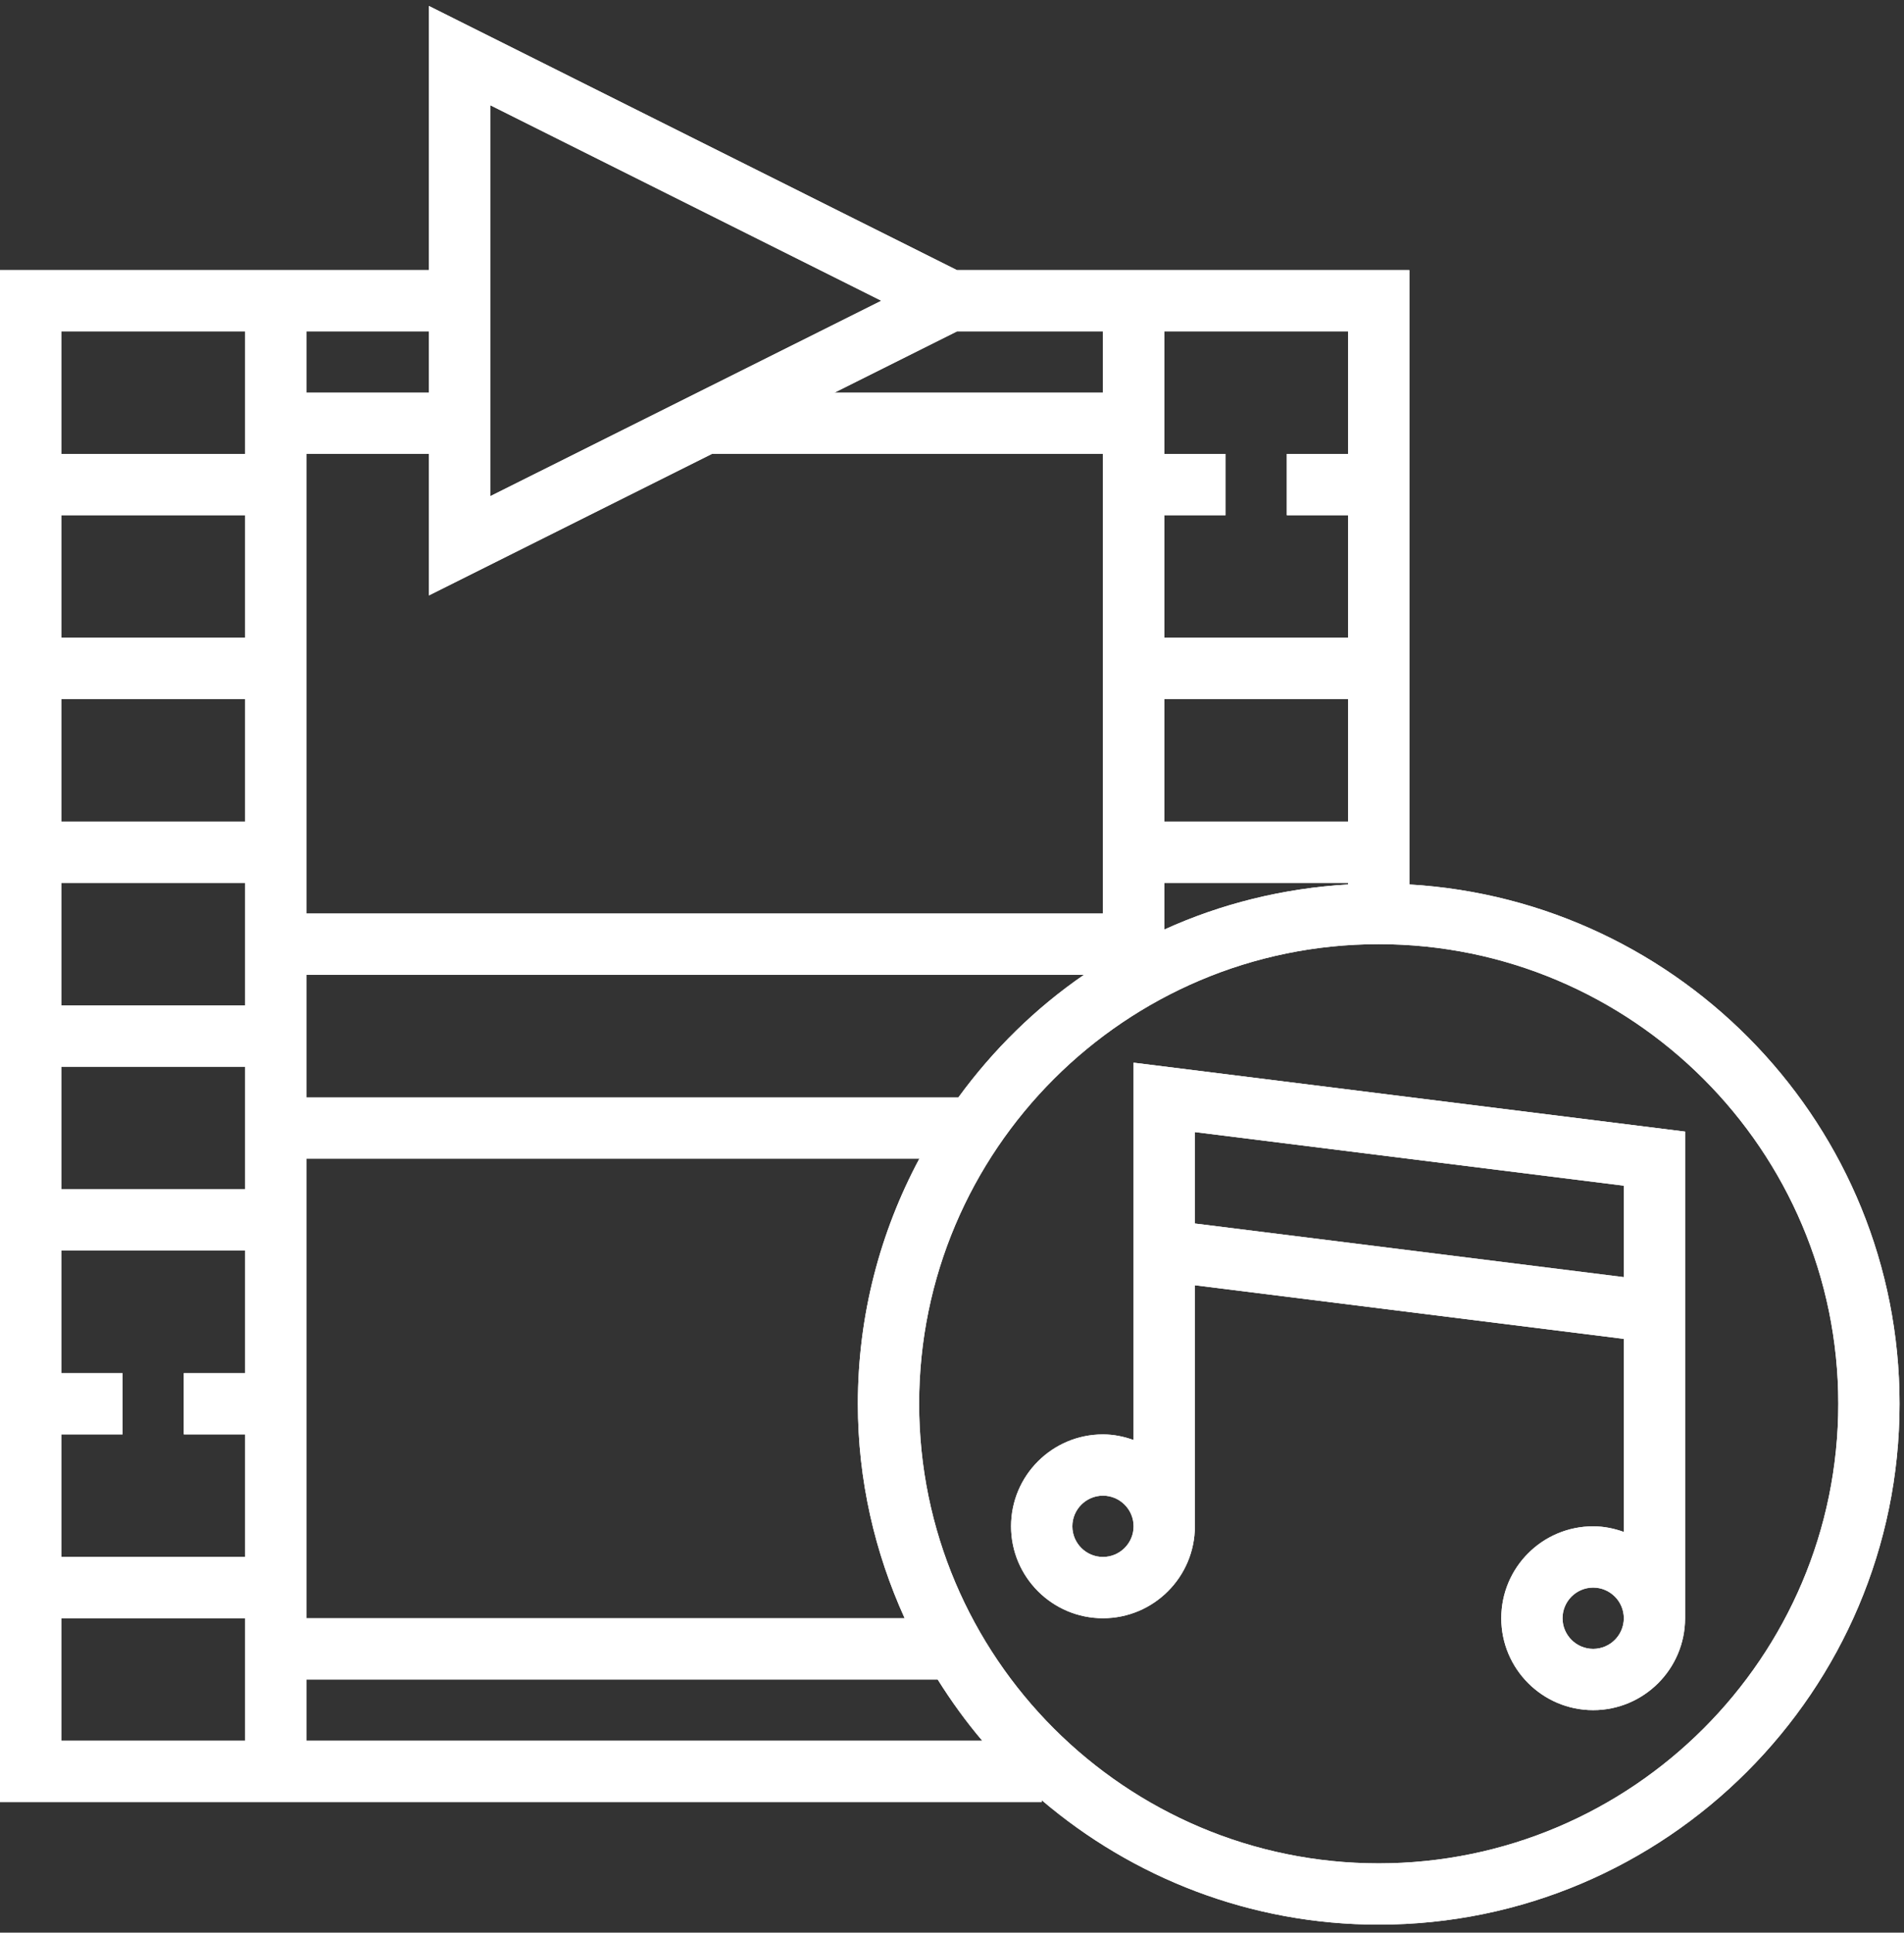
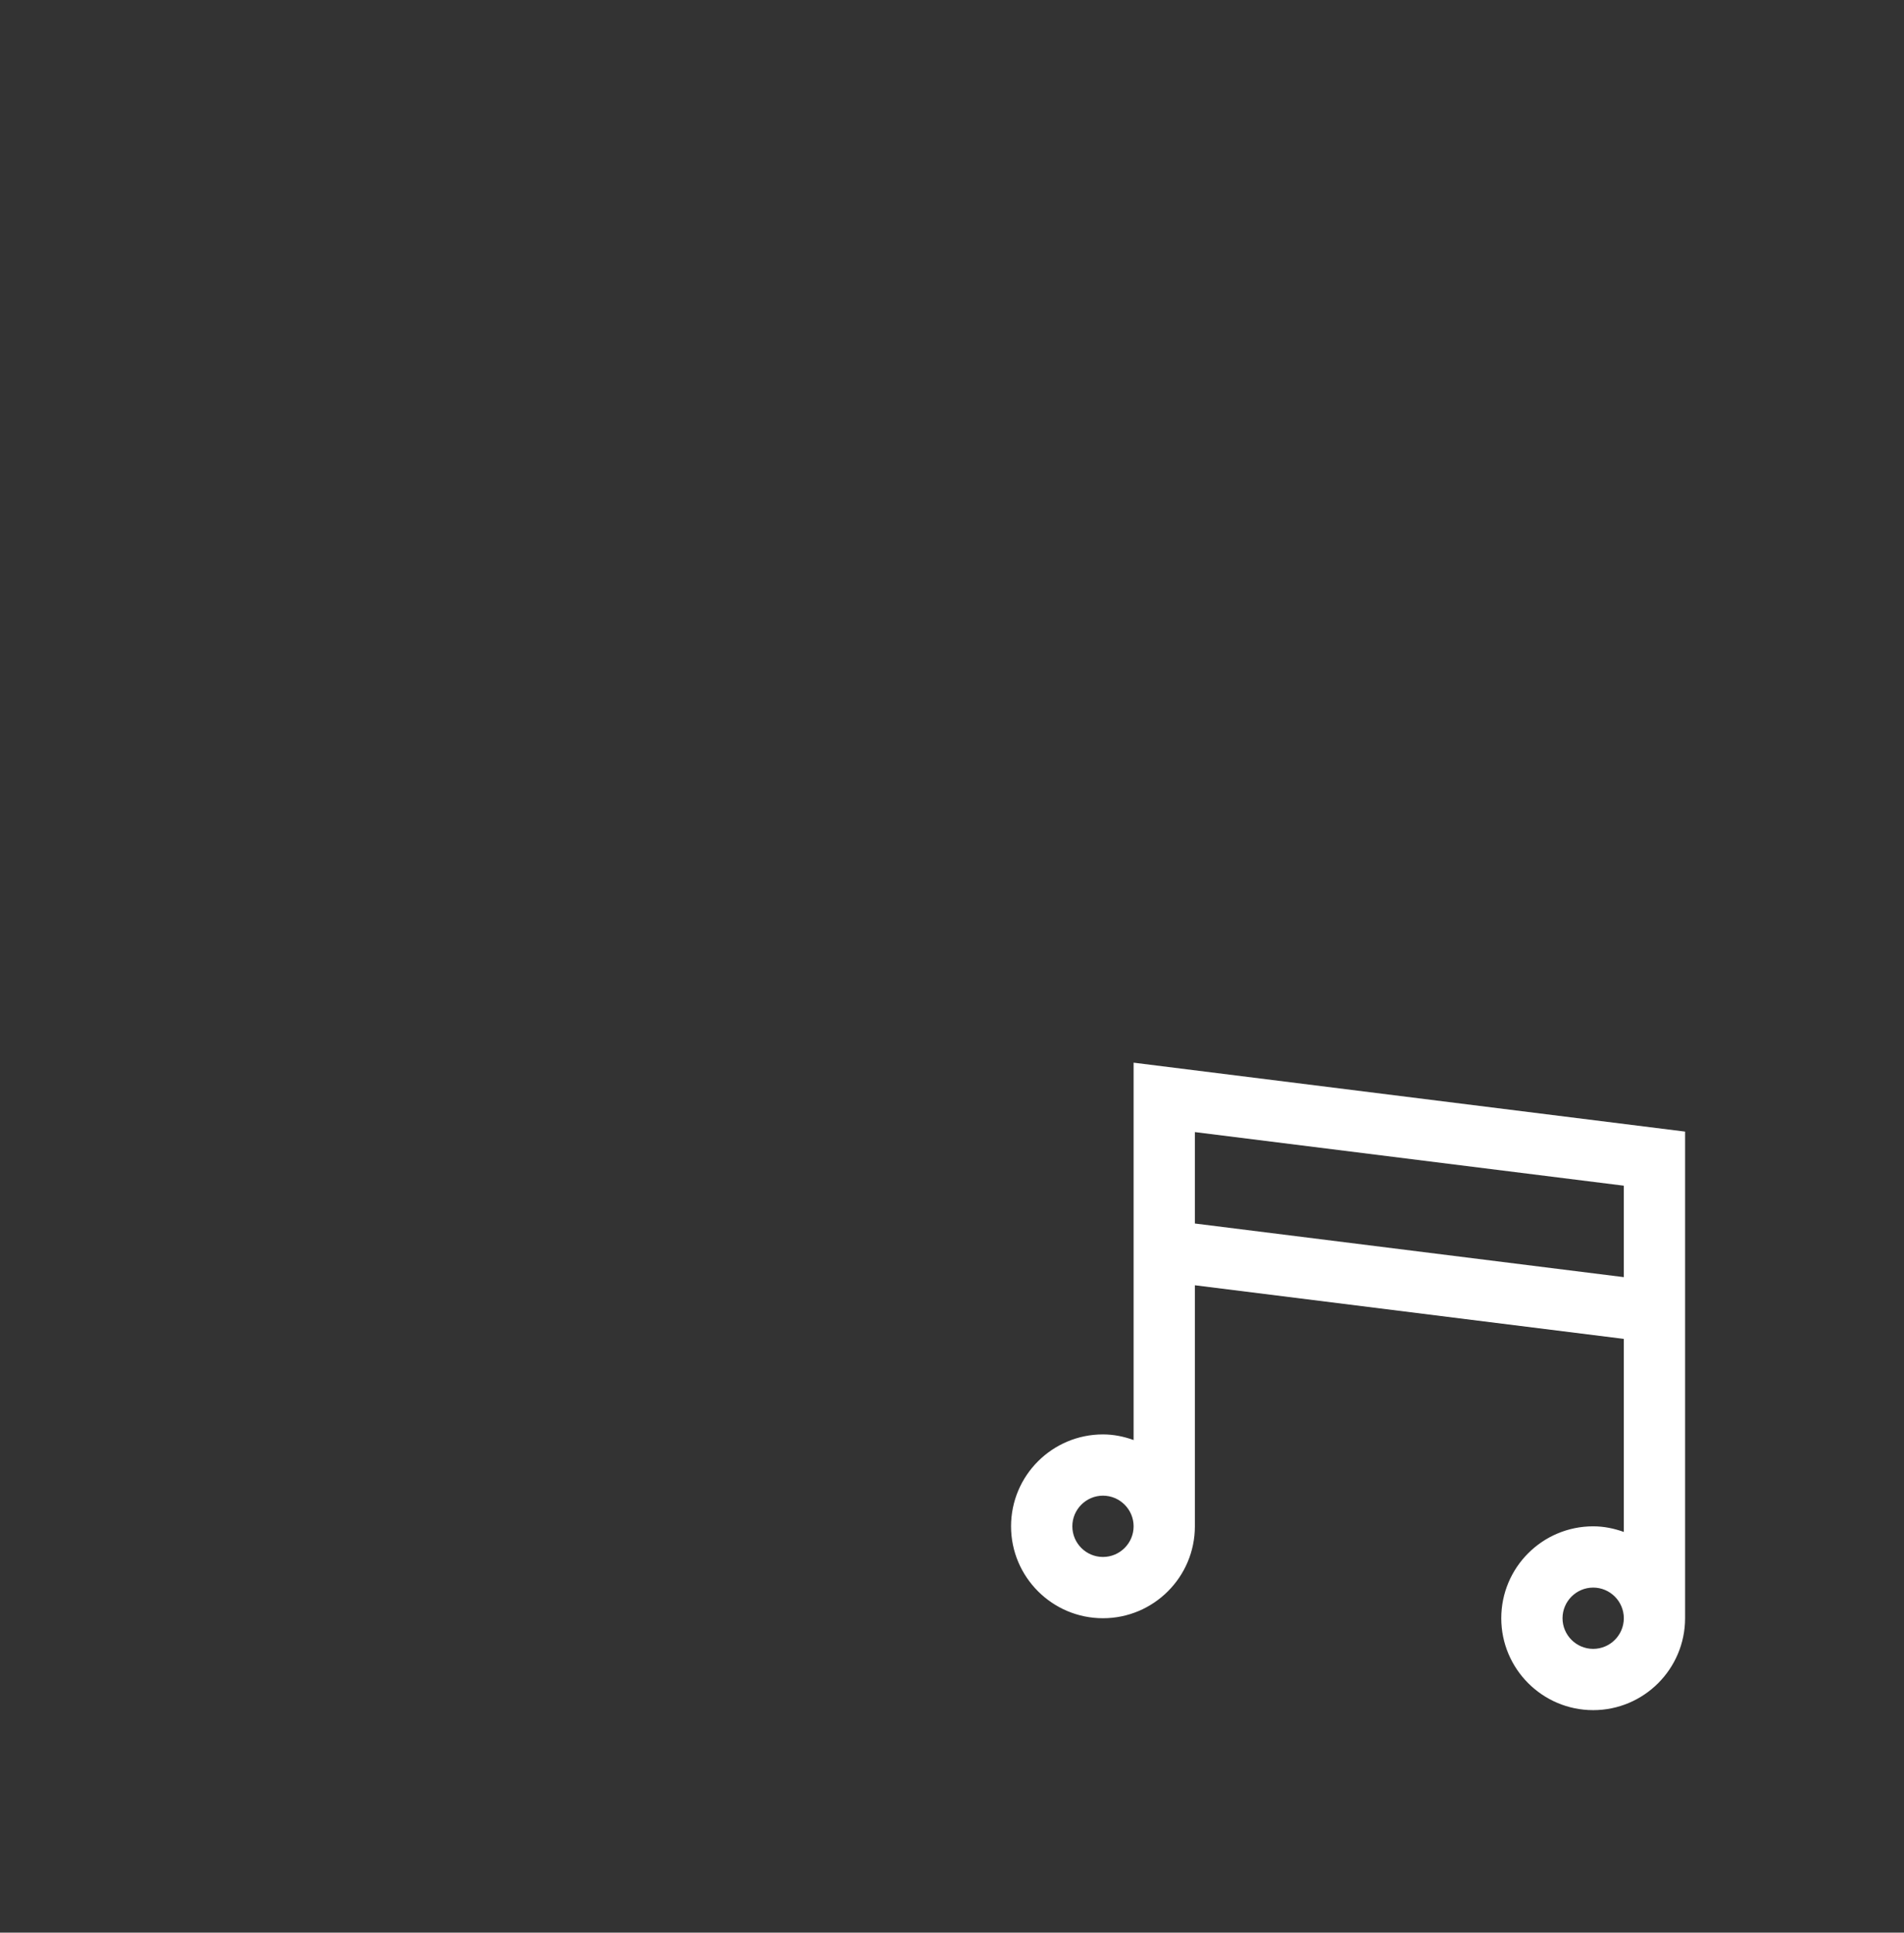
<svg xmlns="http://www.w3.org/2000/svg" width="466" zoomAndPan="magnify" viewBox="0 0 349.5 354.75" height="473" preserveAspectRatio="xMidYMid meet" version="1.2">
  <rect x="0" y="0" width="349.5" height="354.75" fill="#333333" stroke="none" />
  <g id="8089b66632">
-     <path style=" stroke:none;fill-rule:nonzero;fill:#ffffff;fill-opacity:1;" d="M 253.078 342.027 C 206.57 342.027 168.719 304.176 168.719 257.668 C 168.719 211.141 206.57 173.309 253.078 173.309 C 299.586 173.309 337.438 211.141 337.438 257.668 C 337.438 304.176 299.586 342.027 253.078 342.027 Z M 11.246 297.035 L 44.992 297.035 L 44.992 319.531 L 11.246 319.531 Z M 44.992 60.832 L 44.992 83.324 L 11.246 83.324 L 11.246 60.832 Z M 78.734 72.078 L 56.238 72.078 L 56.238 60.832 L 78.734 60.832 Z M 89.984 19.309 L 161.777 55.207 L 89.984 91.082 Z M 247.453 83.324 L 236.207 83.324 L 236.207 94.574 L 247.453 94.574 L 247.453 117.07 L 213.711 117.07 L 213.711 94.574 L 224.957 94.574 L 224.957 83.324 L 213.711 83.324 L 213.711 60.832 L 247.453 60.832 Z M 213.711 162.062 L 247.453 162.062 L 247.453 162.348 C 235.48 163.051 224.102 165.906 213.711 170.629 Z M 175.926 201.43 L 56.238 201.43 L 56.238 178.934 L 198.969 178.934 C 190.051 185.062 182.297 192.707 175.926 201.43 Z M 56.238 297.035 L 56.238 212.676 L 168.762 212.676 C 161.578 226.098 157.469 241.41 157.469 257.668 C 157.469 271.707 160.59 284.996 166.059 297.035 Z M 56.238 308.285 L 172.125 308.285 C 174.586 312.215 177.309 315.996 180.316 319.531 L 56.238 319.531 Z M 44.992 195.805 L 44.992 218.301 L 11.246 218.301 L 11.246 195.805 Z M 44.992 162.062 L 44.992 184.559 L 11.246 184.559 L 11.246 162.062 Z M 44.992 128.316 L 44.992 150.812 L 11.246 150.812 L 11.246 128.316 Z M 44.992 117.07 L 11.246 117.07 L 11.246 94.574 L 44.992 94.574 Z M 202.461 72.078 L 153.164 72.078 L 175.66 60.832 L 202.461 60.832 Z M 247.453 150.812 L 213.711 150.812 L 213.711 128.316 L 247.453 128.316 Z M 130.668 83.324 L 202.461 83.324 L 202.461 167.684 L 56.238 167.684 L 56.238 83.324 L 78.734 83.324 L 78.734 109.293 Z M 11.246 252.043 L 11.246 229.547 L 44.992 229.547 L 44.992 252.043 L 33.742 252.043 L 33.742 263.293 L 44.992 263.293 L 44.992 285.789 L 11.246 285.789 L 11.246 263.293 L 22.496 263.293 L 22.496 252.043 Z M 258.703 162.348 L 258.703 49.582 L 175.66 49.582 L 78.734 1.098 L 78.734 49.582 L 0 49.582 L 0 330.781 L 191.215 330.781 L 191.215 330.43 C 207.91 344.641 229.484 353.277 253.078 353.277 C 305.801 353.277 348.684 310.371 348.684 257.668 C 348.684 206.832 308.789 165.27 258.703 162.348 " />
-     <path style=" stroke:none;fill-rule:nonzero;fill:#ffffff;fill-opacity:1;" d="M 298.07 217.641 L 298.07 234.426 L 219.332 224.582 L 219.332 207.801 Z M 292.445 302.66 C 289.348 302.66 286.82 300.133 286.82 297.035 C 286.82 293.938 289.348 291.41 292.445 291.41 C 295.543 291.41 298.07 293.938 298.07 297.035 C 298.07 300.133 295.543 302.66 292.445 302.66 Z M 202.461 285.789 C 199.363 285.789 196.84 283.262 196.84 280.164 C 196.84 277.066 199.363 274.539 202.461 274.539 C 205.559 274.539 208.086 277.066 208.086 280.164 C 208.086 283.262 205.559 285.789 202.461 285.789 Z M 208.086 264.324 C 206.305 263.688 204.438 263.293 202.461 263.293 C 193.148 263.293 185.59 270.848 185.59 280.164 C 185.59 289.457 193.148 297.035 202.461 297.035 C 211.777 297.035 219.332 289.457 219.332 280.164 L 219.332 235.918 L 298.07 245.762 L 298.07 281.195 C 296.289 280.559 294.422 280.164 292.445 280.164 C 283.129 280.164 275.574 287.723 275.574 297.035 C 275.574 306.328 283.129 313.906 292.445 313.906 C 301.762 313.906 309.316 306.328 309.316 297.035 L 309.316 207.711 L 208.086 195.059 L 208.086 264.324 " />
-     <path style=" stroke:none;fill-rule:nonzero;fill:#ffffff;fill-opacity:1;" d="M 253.078 342.027 C 206.57 342.027 168.719 304.176 168.719 257.668 C 168.719 211.141 206.57 173.309 253.078 173.309 C 299.586 173.309 337.438 211.141 337.438 257.668 C 337.438 304.176 299.586 342.027 253.078 342.027 Z M 11.246 297.035 L 44.992 297.035 L 44.992 319.531 L 11.246 319.531 Z M 44.992 60.832 L 44.992 83.324 L 11.246 83.324 L 11.246 60.832 Z M 78.734 72.078 L 56.238 72.078 L 56.238 60.832 L 78.734 60.832 Z M 89.984 19.309 L 161.777 55.207 L 89.984 91.082 Z M 247.453 83.324 L 236.207 83.324 L 236.207 94.574 L 247.453 94.574 L 247.453 117.07 L 213.711 117.07 L 213.711 94.574 L 224.957 94.574 L 224.957 83.324 L 213.711 83.324 L 213.711 60.832 L 247.453 60.832 Z M 213.711 162.062 L 247.453 162.062 L 247.453 162.348 C 235.48 163.051 224.102 165.906 213.711 170.629 Z M 175.926 201.43 L 56.238 201.43 L 56.238 178.934 L 198.969 178.934 C 190.051 185.062 182.297 192.707 175.926 201.43 Z M 56.238 297.035 L 56.238 212.676 L 168.762 212.676 C 161.578 226.098 157.469 241.41 157.469 257.668 C 157.469 271.707 160.59 284.996 166.059 297.035 Z M 56.238 308.285 L 172.125 308.285 C 174.586 312.215 177.309 315.996 180.316 319.531 L 56.238 319.531 Z M 44.992 195.805 L 44.992 218.301 L 11.246 218.301 L 11.246 195.805 Z M 44.992 162.062 L 44.992 184.559 L 11.246 184.559 L 11.246 162.062 Z M 44.992 128.316 L 44.992 150.812 L 11.246 150.812 L 11.246 128.316 Z M 44.992 117.07 L 11.246 117.07 L 11.246 94.574 L 44.992 94.574 Z M 202.461 72.078 L 153.164 72.078 L 175.66 60.832 L 202.461 60.832 Z M 247.453 150.812 L 213.711 150.812 L 213.711 128.316 L 247.453 128.316 Z M 130.668 83.324 L 202.461 83.324 L 202.461 167.684 L 56.238 167.684 L 56.238 83.324 L 78.734 83.324 L 78.734 109.293 Z M 11.246 252.043 L 11.246 229.547 L 44.992 229.547 L 44.992 252.043 L 33.742 252.043 L 33.742 263.293 L 44.992 263.293 L 44.992 285.789 L 11.246 285.789 L 11.246 263.293 L 22.496 263.293 L 22.496 252.043 Z M 258.703 162.348 L 258.703 49.582 L 175.66 49.582 L 78.734 1.098 L 78.734 49.582 L 0 49.582 L 0 330.781 L 191.215 330.781 L 191.215 330.43 C 207.91 344.641 229.484 353.277 253.078 353.277 C 305.801 353.277 348.684 310.371 348.684 257.668 C 348.684 206.832 308.789 165.27 258.703 162.348 " />
    <path style=" stroke:none;fill-rule:nonzero;fill:#ffffff;fill-opacity:1;" d="M 298.07 217.641 L 298.07 234.426 L 219.332 224.582 L 219.332 207.801 Z M 292.445 302.66 C 289.348 302.66 286.82 300.133 286.82 297.035 C 286.82 293.938 289.348 291.41 292.445 291.41 C 295.543 291.41 298.07 293.938 298.07 297.035 C 298.07 300.133 295.543 302.66 292.445 302.66 Z M 202.461 285.789 C 199.363 285.789 196.84 283.262 196.84 280.164 C 196.84 277.066 199.363 274.539 202.461 274.539 C 205.559 274.539 208.086 277.066 208.086 280.164 C 208.086 283.262 205.559 285.789 202.461 285.789 Z M 208.086 264.324 C 206.305 263.688 204.438 263.293 202.461 263.293 C 193.148 263.293 185.59 270.848 185.59 280.164 C 185.59 289.457 193.148 297.035 202.461 297.035 C 211.777 297.035 219.332 289.457 219.332 280.164 L 219.332 235.918 L 298.07 245.762 L 298.07 281.195 C 296.289 280.559 294.422 280.164 292.445 280.164 C 283.129 280.164 275.574 287.723 275.574 297.035 C 275.574 306.328 283.129 313.906 292.445 313.906 C 301.762 313.906 309.316 306.328 309.316 297.035 L 309.316 207.711 L 208.086 195.059 L 208.086 264.324 " />
  </g>
</svg>